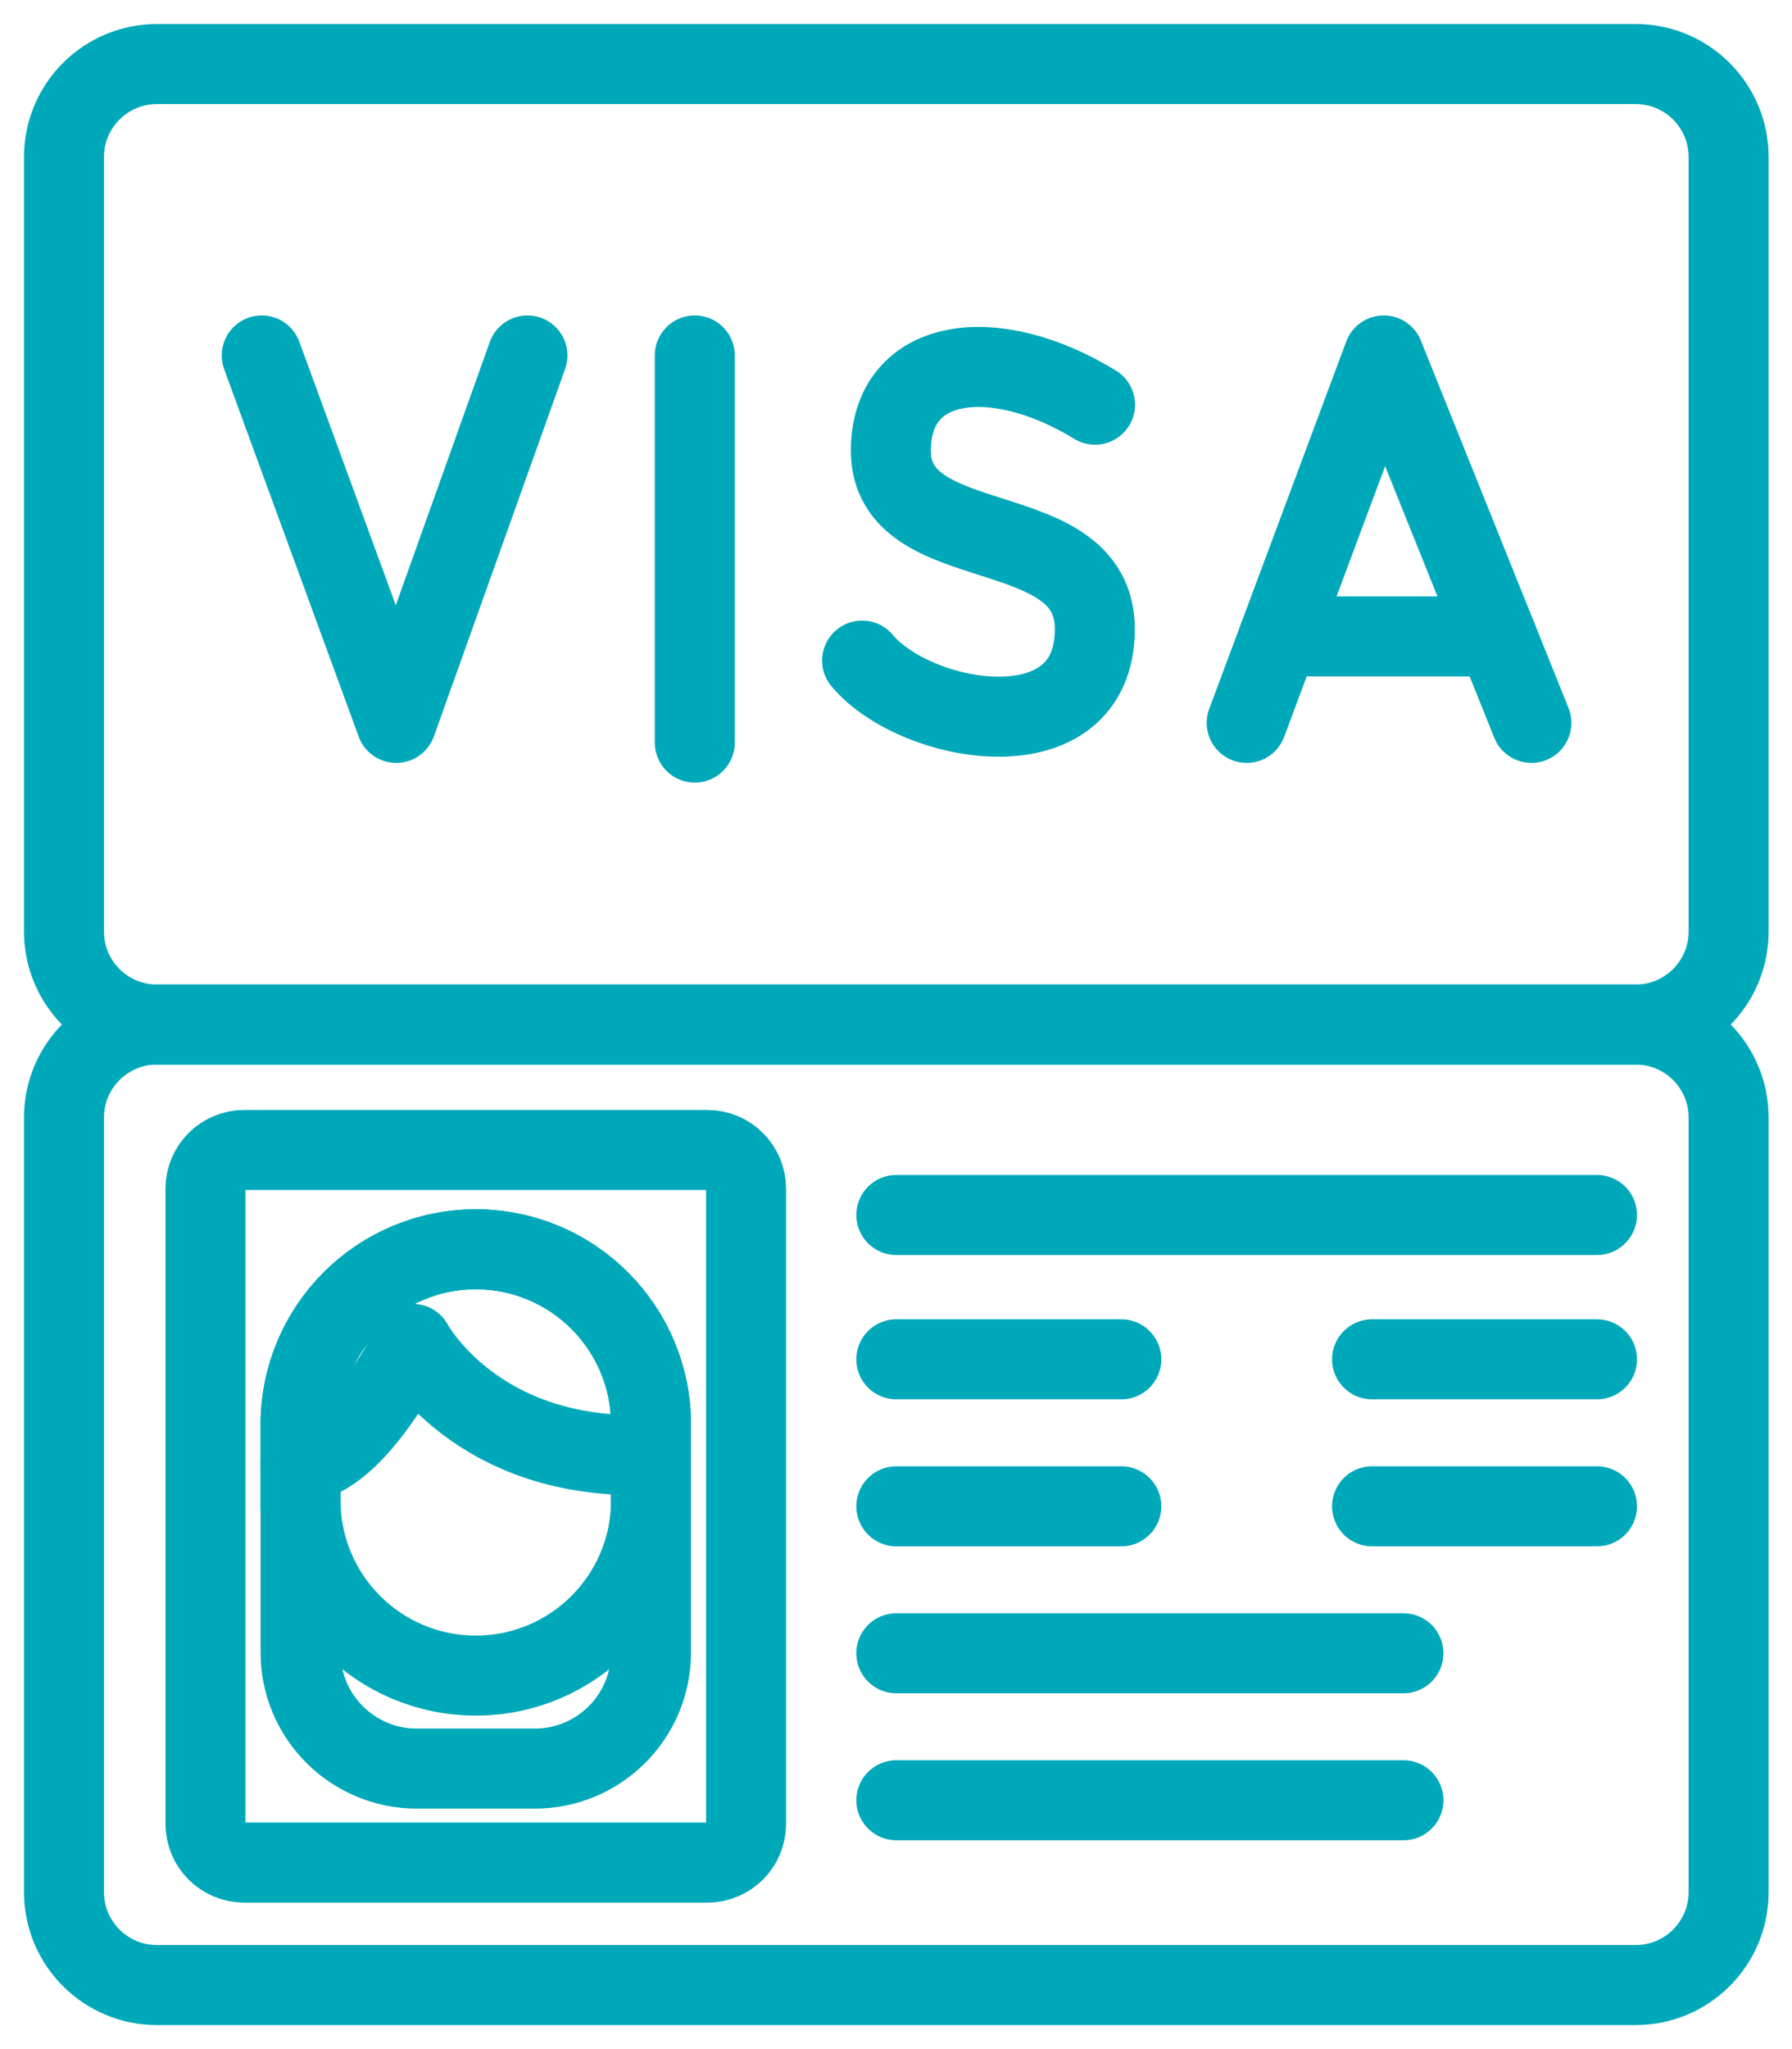
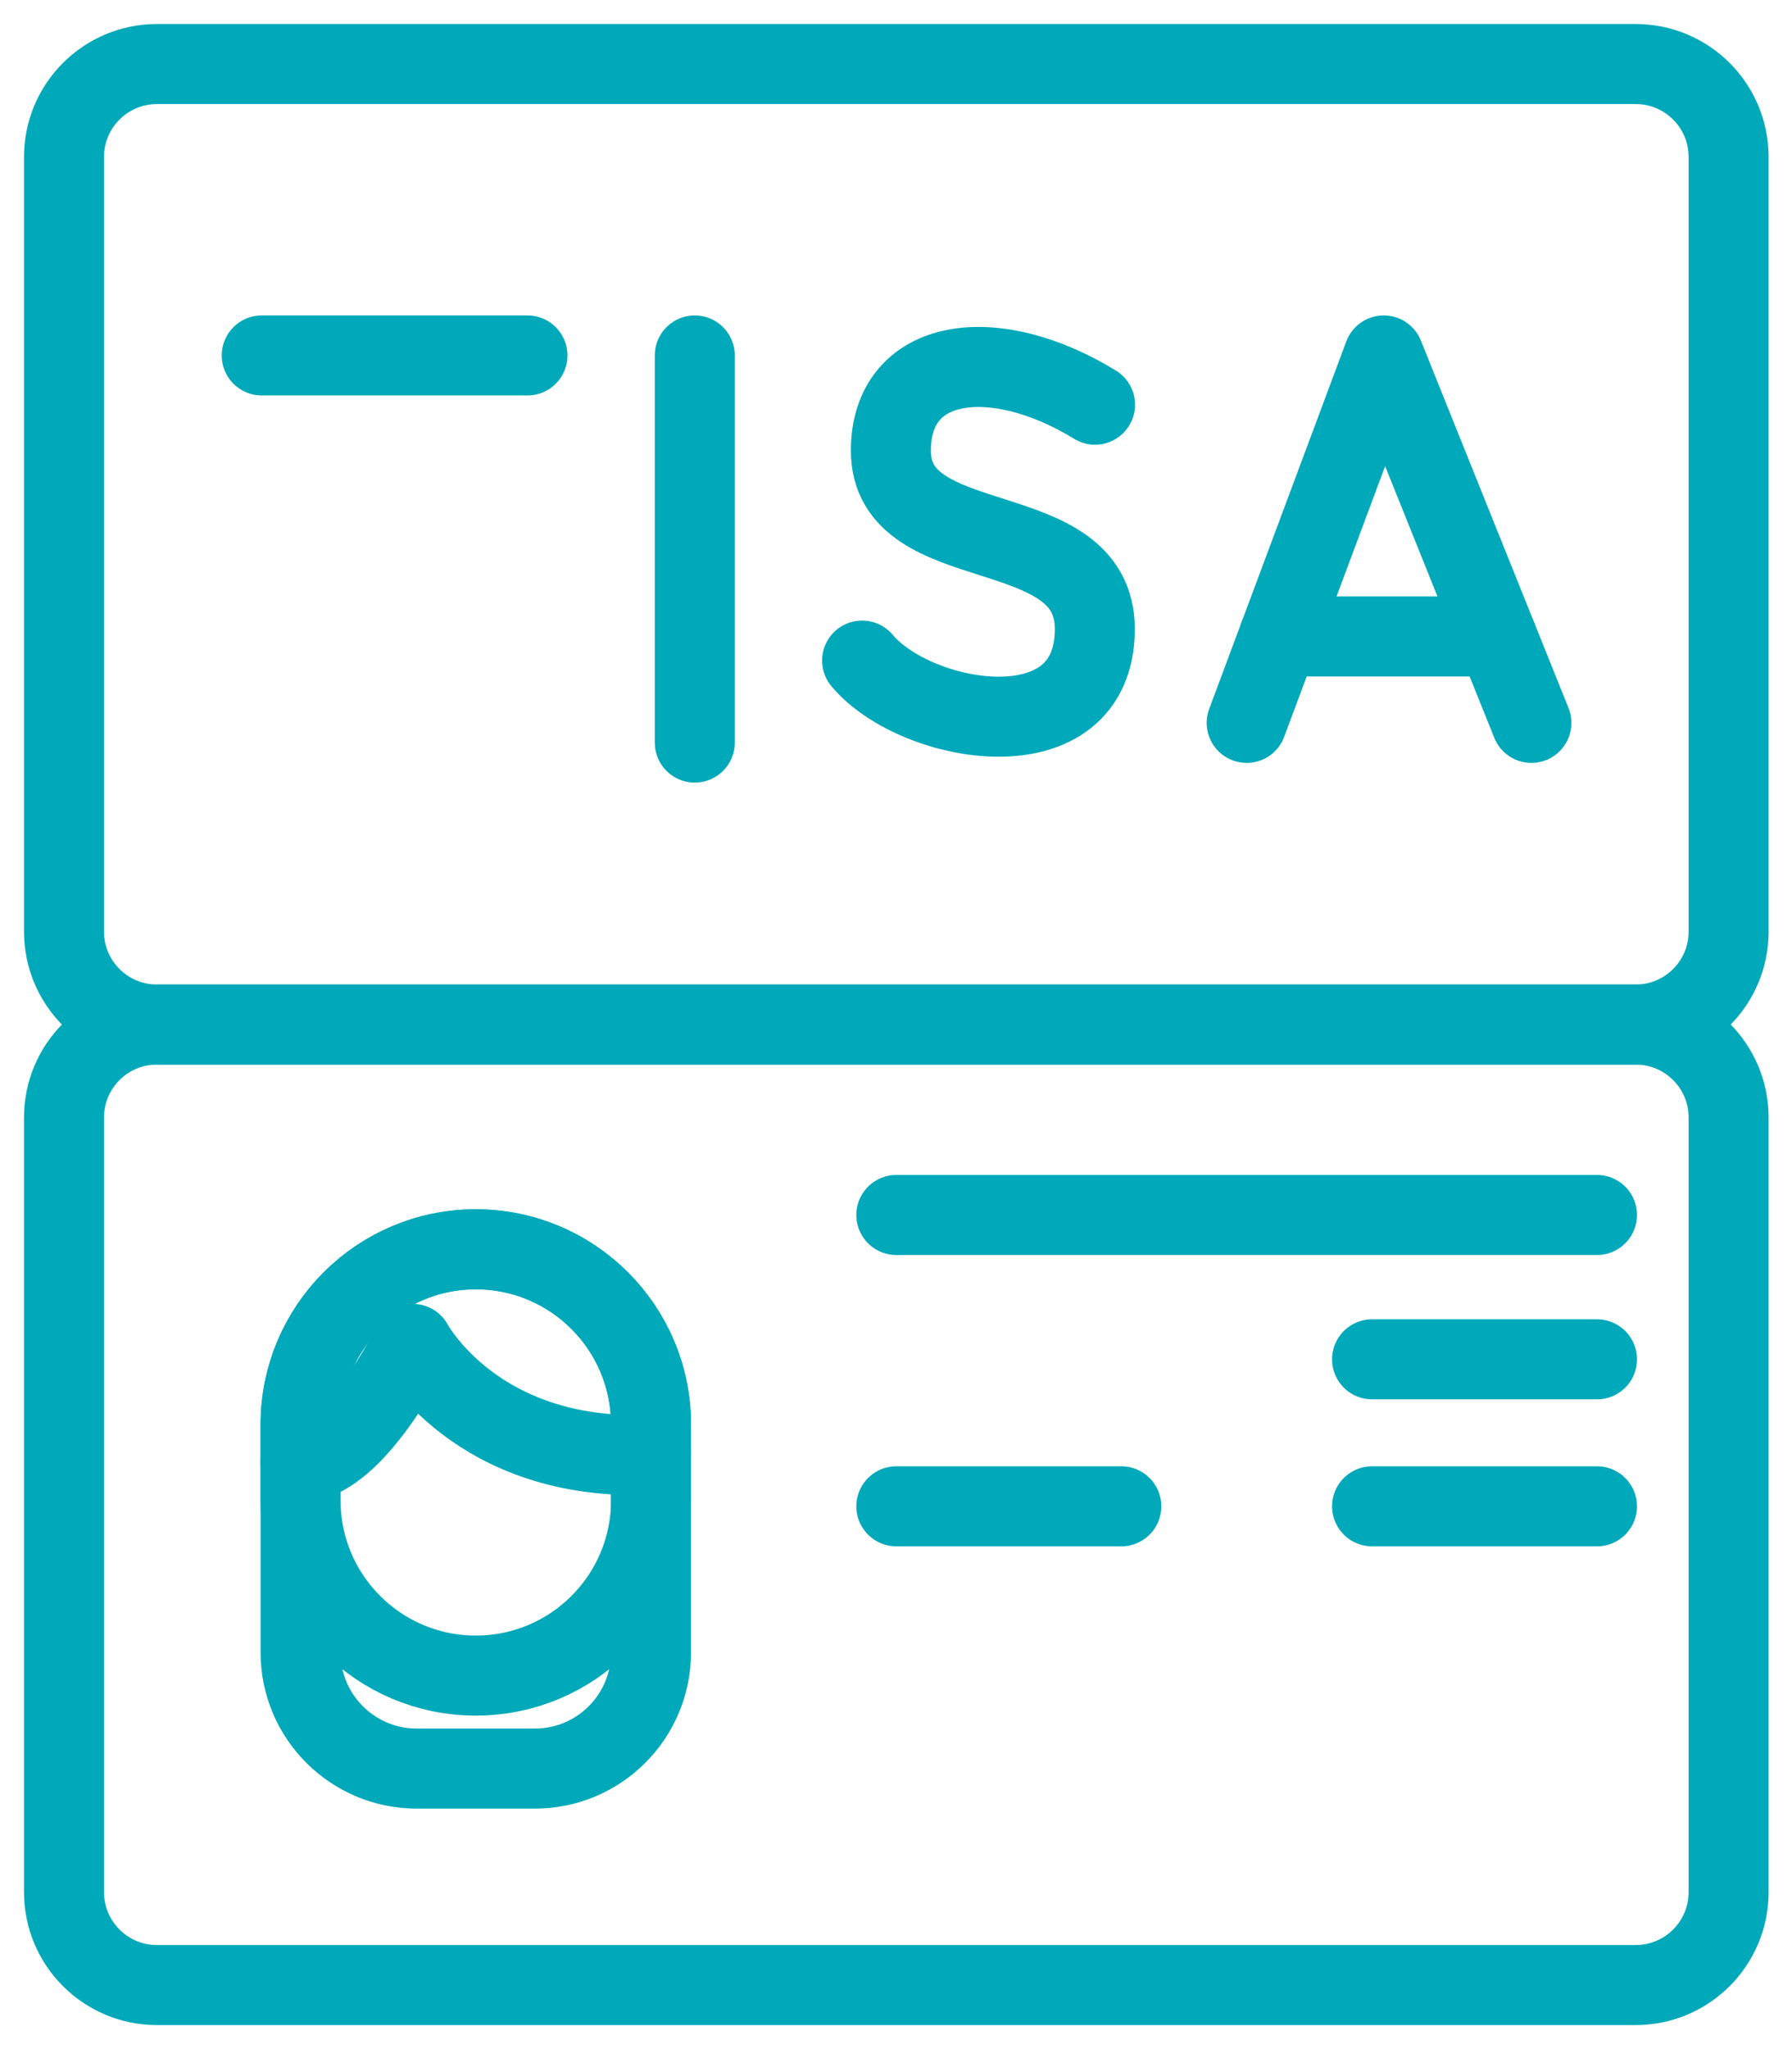
<svg xmlns="http://www.w3.org/2000/svg" width="56" height="64" viewBox="0 0 56 64" fill="none">
  <path d="M51.114 2H4.905C3.301 2 2 3.3 2 4.903V29.097C2 30.7 3.301 32 4.905 32H51.114C52.719 32 54.019 30.7 54.019 29.097V4.903C54.019 3.3 52.719 2 51.114 2Z" stroke="#00A9B9" stroke-width="2.5" stroke-miterlimit="10" stroke-linecap="round" stroke-linejoin="round" />
  <path d="M51.114 32H4.905C3.301 32 2 33.3 2 34.903V59.097C2 60.7 3.301 62 4.905 62H51.114C52.719 62 54.019 60.7 54.019 59.097V34.903C54.019 33.3 52.719 32 51.114 32Z" stroke="#00A9B9" stroke-width="2.5" stroke-miterlimit="10" stroke-linecap="round" stroke-linejoin="round" />
-   <path d="M22.104 35.918H7.632C6.963 35.918 6.421 36.46 6.421 37.128V56.965C6.421 57.634 6.963 58.175 7.632 58.175H22.104C22.773 58.175 23.315 57.634 23.315 56.965V37.128C23.315 36.46 22.773 35.918 22.104 35.918Z" stroke="#00A9B9" stroke-width="2.5" stroke-miterlimit="10" stroke-linecap="round" stroke-linejoin="round" />
  <path d="M14.869 39.02C17.891 39.02 20.344 41.471 20.344 44.492V51.611C20.344 53.614 18.718 55.239 16.713 55.239H13.024C11.02 55.239 9.393 53.614 9.393 51.611V44.492C9.393 41.471 11.846 39.02 14.869 39.02Z" stroke="#00A9B9" stroke-width="2.5" stroke-miterlimit="10" stroke-linecap="round" stroke-linejoin="round" />
  <path d="M20.344 44.492C20.344 41.469 17.893 39.02 14.869 39.02C11.845 39.02 9.393 41.469 9.393 44.492V46.861C9.393 49.884 11.845 52.334 14.869 52.334C17.893 52.334 20.344 49.884 20.344 46.861V44.492Z" stroke="#00A9B9" stroke-width="2.5" stroke-miterlimit="10" stroke-linecap="round" stroke-linejoin="round" />
  <path d="M28.01 37.948H49.906" stroke="#00A9B9" stroke-width="2.5" stroke-miterlimit="10" stroke-linecap="round" stroke-linejoin="round" />
-   <path d="M28.01 51.637H43.857" stroke="#00A9B9" stroke-width="2.5" stroke-miterlimit="10" stroke-linecap="round" stroke-linejoin="round" />
-   <path d="M28.01 56.228H43.857" stroke="#00A9B9" stroke-width="2.5" stroke-miterlimit="10" stroke-linecap="round" stroke-linejoin="round" />
-   <path d="M28.01 42.456H35.041" stroke="#00A9B9" stroke-width="2.5" stroke-miterlimit="10" stroke-linecap="round" stroke-linejoin="round" />
  <path d="M42.877 42.456H49.906" stroke="#00A9B9" stroke-width="2.5" stroke-miterlimit="10" stroke-linecap="round" stroke-linejoin="round" />
  <path d="M28.01 47.047H35.041" stroke="#00A9B9" stroke-width="2.5" stroke-miterlimit="10" stroke-linecap="round" stroke-linejoin="round" />
  <path d="M42.877 47.047H49.906" stroke="#00A9B9" stroke-width="2.5" stroke-miterlimit="10" stroke-linecap="round" stroke-linejoin="round" />
  <path d="M21.712 11.102V23.193" stroke="#00A9B9" stroke-width="2.5" stroke-miterlimit="10" stroke-linecap="round" stroke-linejoin="round" />
-   <path d="M8.179 11.102L12.383 22.578L16.483 11.102" stroke="#00A9B9" stroke-width="2.5" stroke-miterlimit="10" stroke-linecap="round" stroke-linejoin="round" />
+   <path d="M8.179 11.102L16.483 11.102" stroke="#00A9B9" stroke-width="2.5" stroke-miterlimit="10" stroke-linecap="round" stroke-linejoin="round" />
  <path d="M38.959 22.578L43.242 11.102L47.856 22.578" stroke="#00A9B9" stroke-width="2.5" stroke-miterlimit="10" stroke-linecap="round" stroke-linejoin="round" />
  <path d="M39.967 19.878H46.77" stroke="#00A9B9" stroke-width="2.5" stroke-miterlimit="10" stroke-linecap="round" stroke-linejoin="round" />
  <path d="M34.22 12.64C31.042 10.694 27.84 11.148 27.84 14.075C27.84 17.51 34.206 16.012 34.213 19.639C34.221 23.623 28.632 22.647 26.941 20.632" stroke="#00A9B9" stroke-width="2.5" stroke-miterlimit="10" stroke-linecap="round" stroke-linejoin="round" />
  <path d="M9.393 45.677C11.119 45.619 12.896 41.973 12.896 41.973C12.896 41.973 14.87 45.677 20.346 45.435" stroke="#00A9B9" stroke-width="2.5" stroke-miterlimit="10" stroke-linecap="round" stroke-linejoin="round" />
</svg>